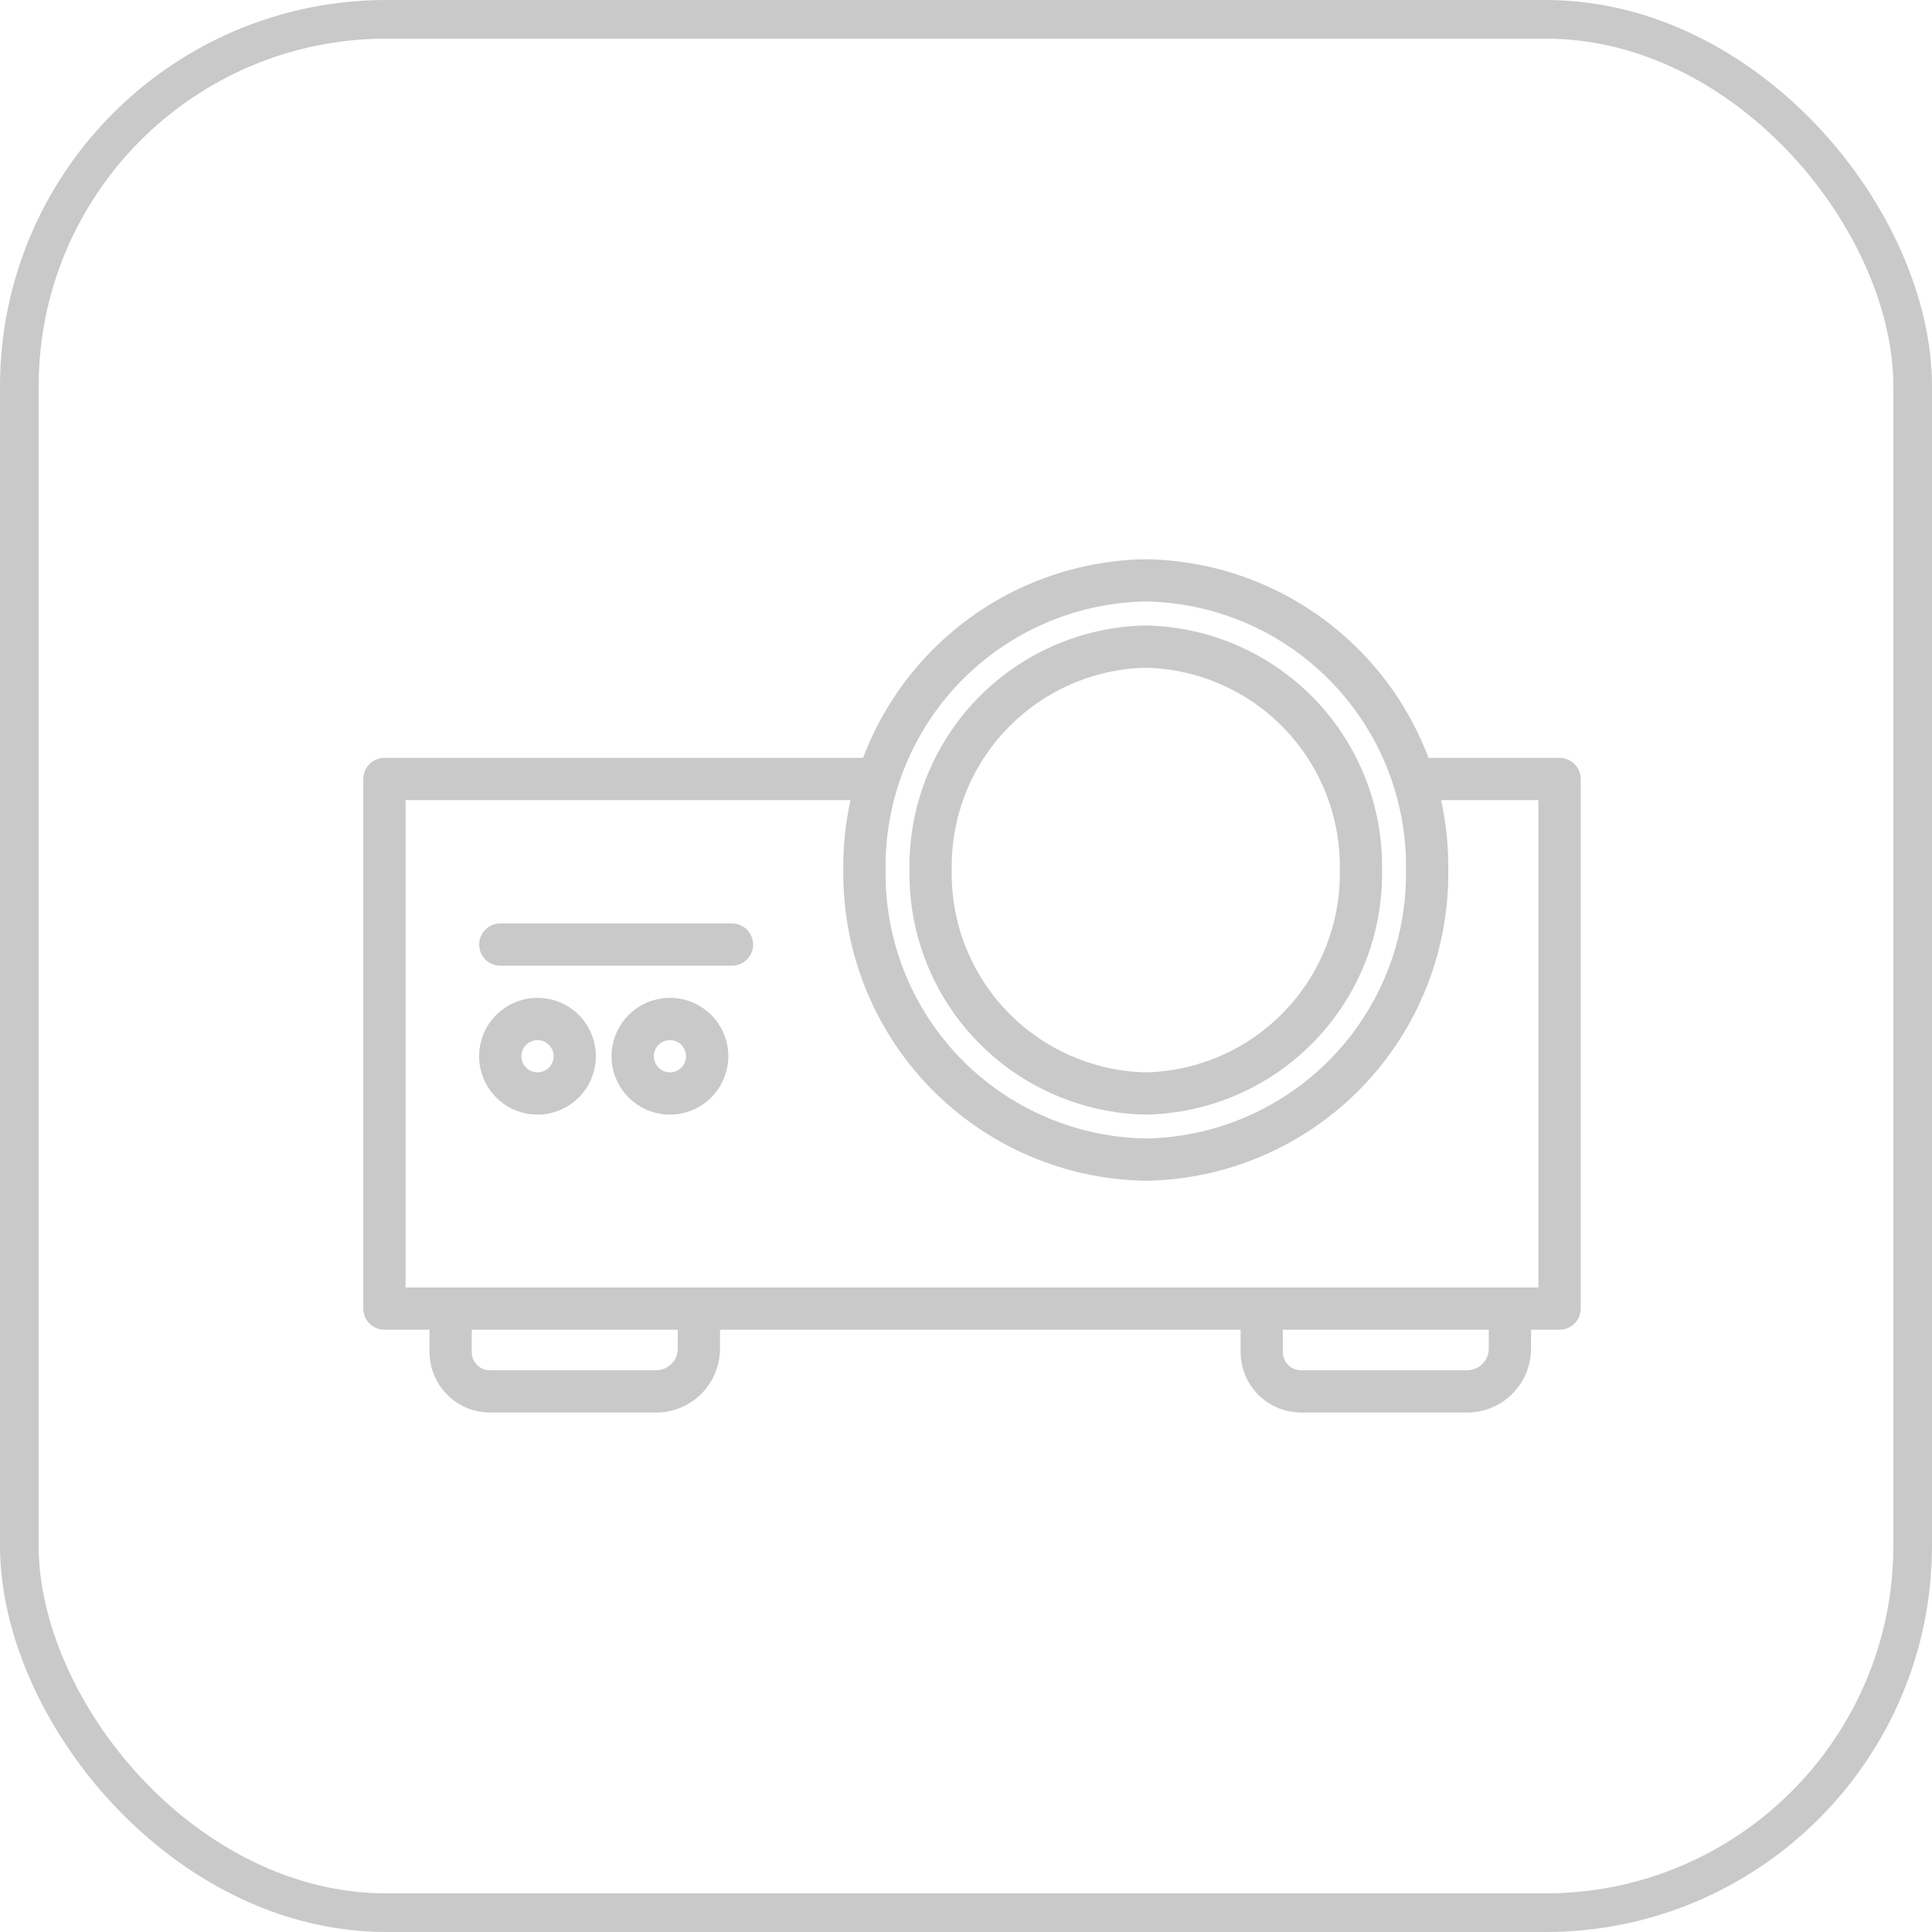
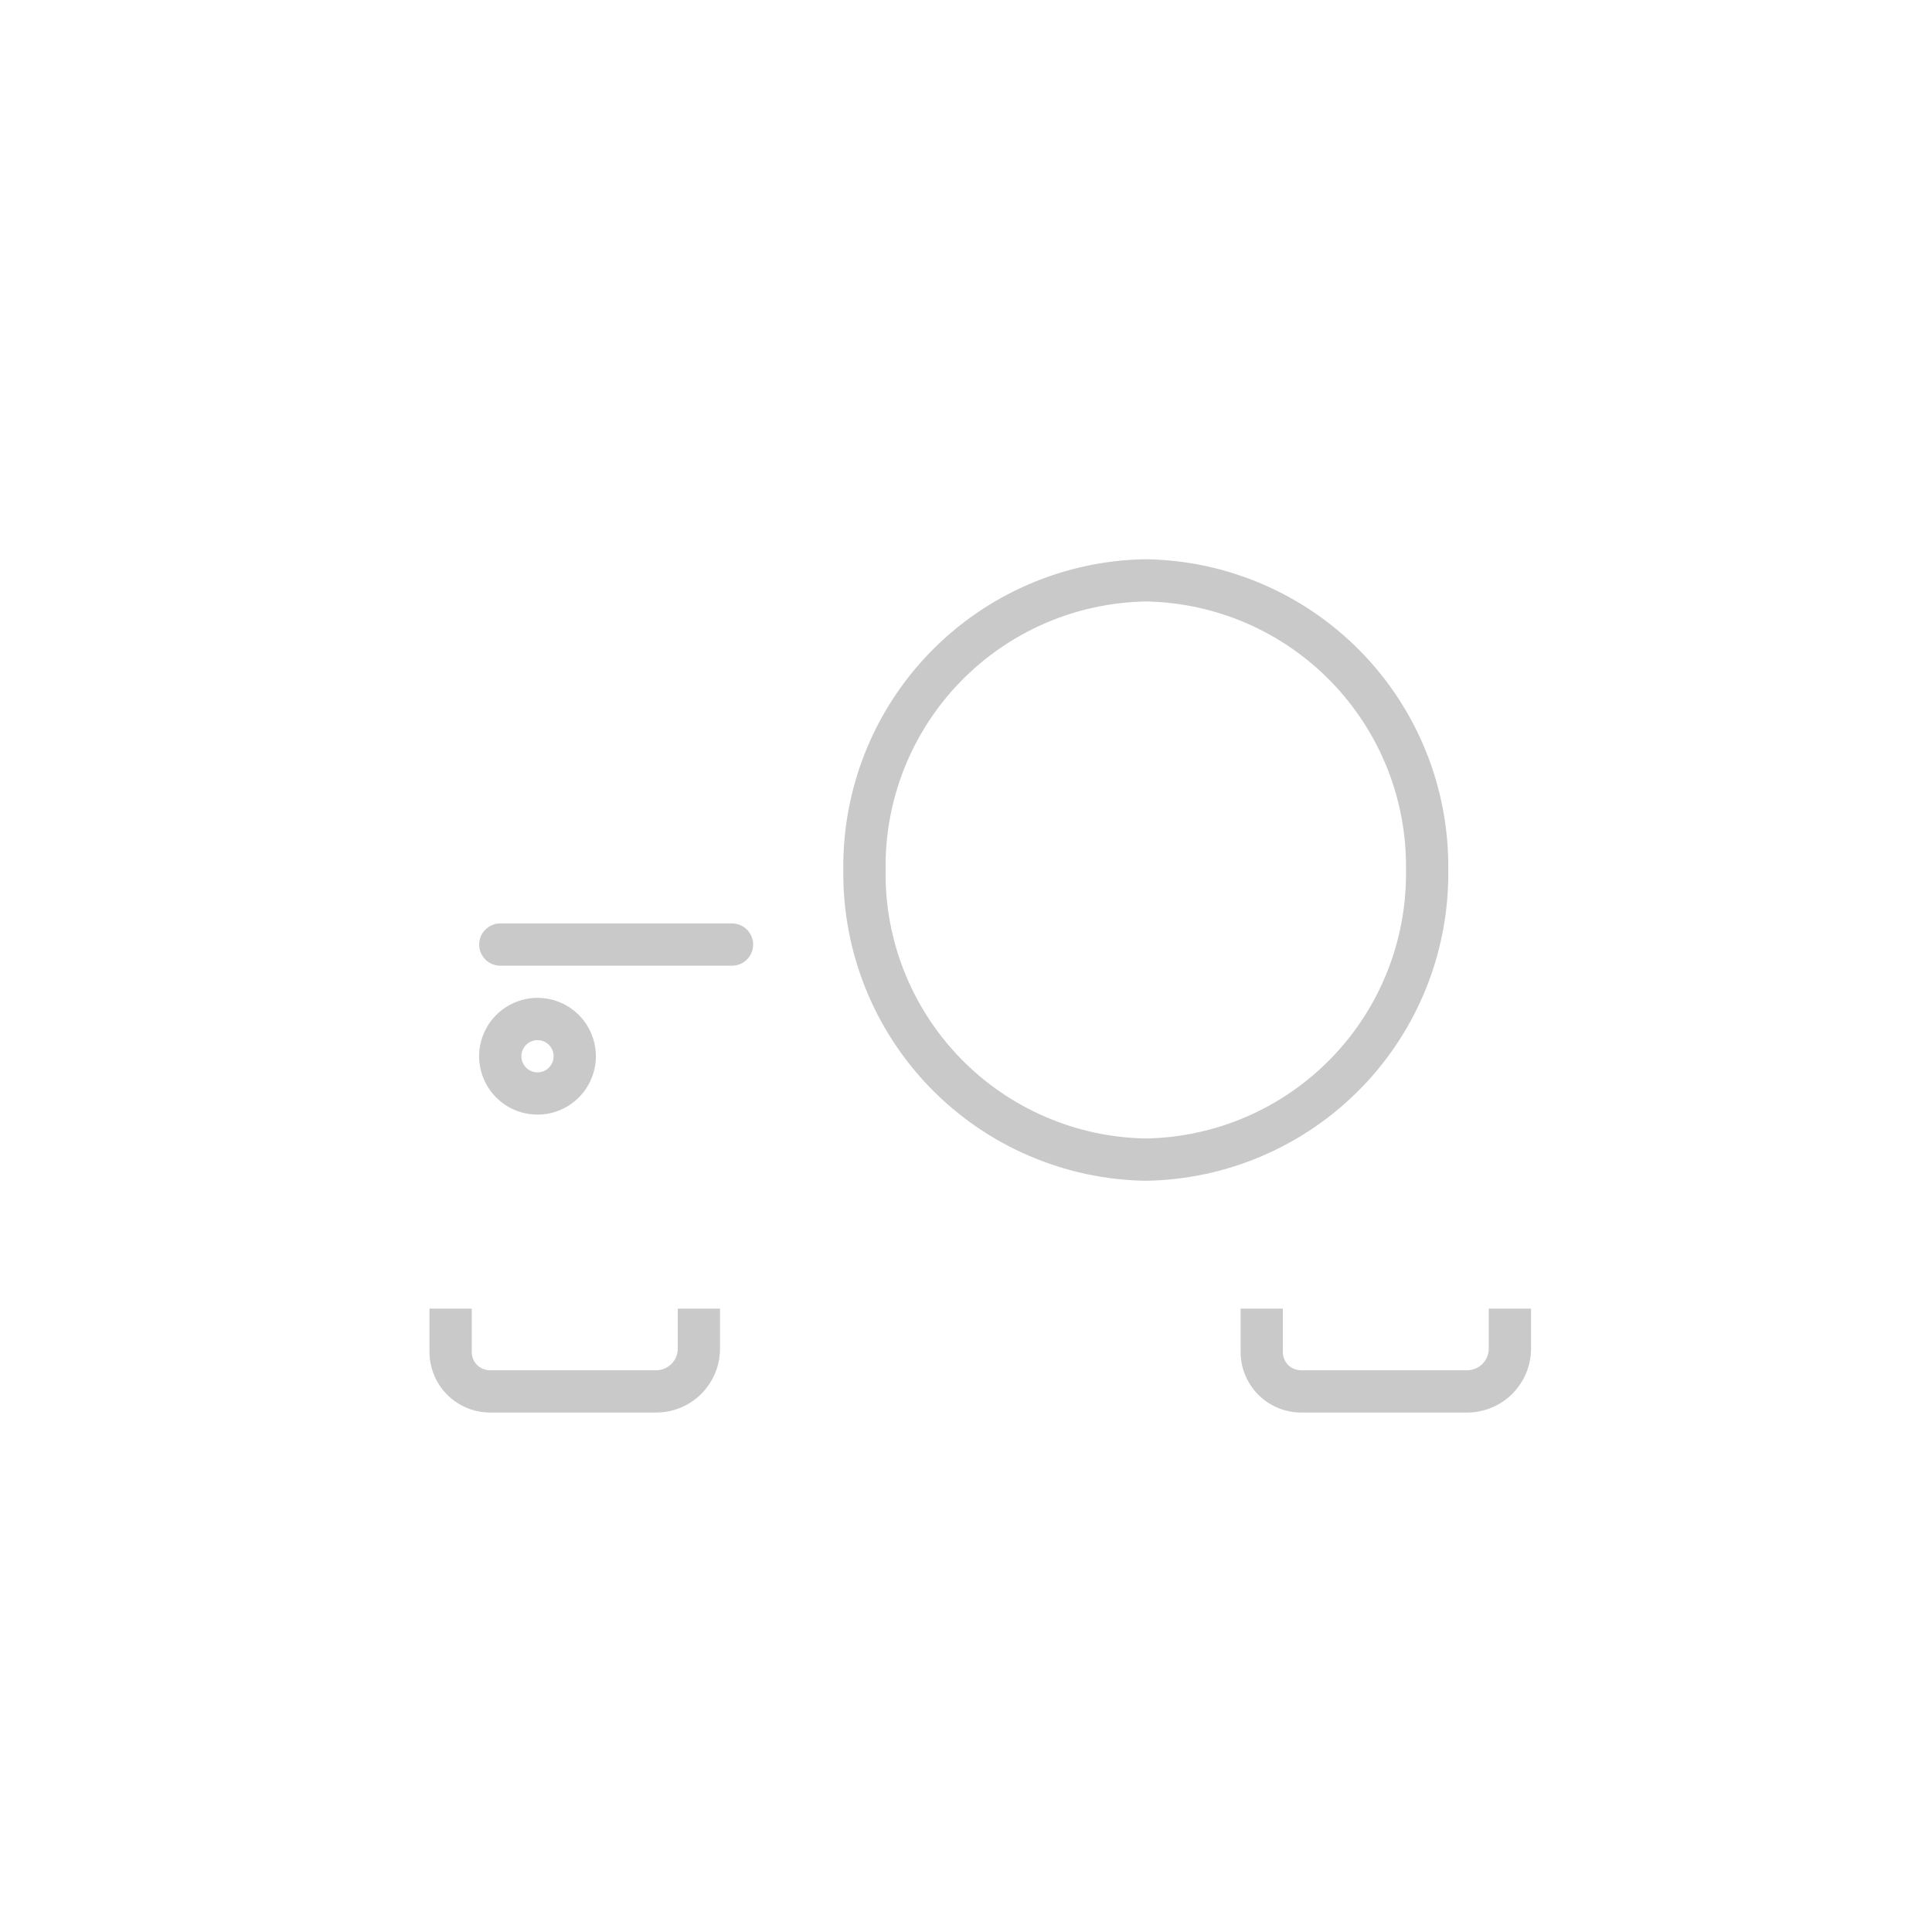
<svg xmlns="http://www.w3.org/2000/svg" width="50" height="50" viewBox="0 0 50 50" fill="none">
-   <rect x="0.5" y="0.5" width="49" height="49" rx="9.5" stroke="#C9C9C9" />
-   <path d="M40.361 34.413H9.949C9.804 34.413 9.665 34.356 9.562 34.253C9.46 34.151 9.402 34.011 9.402 33.867V20.16C9.402 20.015 9.46 19.876 9.562 19.773C9.665 19.671 9.804 19.613 9.949 19.613H22.739V20.707H10.496V33.32H39.814V20.707H36.566V19.613H40.361C40.506 19.613 40.645 19.671 40.748 19.773C40.85 19.876 40.908 20.015 40.908 20.16V33.867C40.908 34.011 40.85 34.151 40.748 34.253C40.645 34.356 40.506 34.413 40.361 34.413Z" fill="#C9C9C9" />
  <path d="M29.653 30.558C27.549 30.526 25.544 29.662 24.077 28.155C22.61 26.647 21.8 24.619 21.825 22.515C21.8 20.412 22.609 18.384 24.077 16.876C25.544 15.369 27.549 14.504 29.653 14.473C31.756 14.504 33.762 15.368 35.229 16.876C36.697 18.384 37.506 20.412 37.481 22.515C37.506 24.619 36.697 26.647 35.229 28.155C33.762 29.662 31.756 30.527 29.653 30.558ZM29.653 15.566C27.839 15.598 26.112 16.346 24.85 17.649C23.587 18.952 22.893 20.702 22.919 22.515C22.893 24.329 23.588 26.079 24.85 27.382C26.112 28.684 27.839 29.433 29.653 29.464C31.466 29.433 33.194 28.684 34.456 27.382C35.719 26.079 36.413 24.329 36.387 22.515C36.413 20.702 35.719 18.952 34.456 17.649C33.194 16.346 31.467 15.597 29.653 15.566Z" fill="#C9C9C9" />
-   <path d="M29.653 28.846C28.003 28.815 26.434 28.131 25.287 26.945C24.141 25.759 23.512 24.166 23.537 22.517C23.512 20.867 24.141 19.275 25.287 18.088C26.434 16.902 28.003 16.218 29.653 16.187C31.302 16.219 32.872 16.903 34.018 18.089C35.164 19.275 35.793 20.867 35.767 22.517C35.793 24.166 35.164 25.758 34.018 26.945C32.872 28.131 31.302 28.815 29.653 28.846ZM29.653 17.281C28.294 17.312 27.002 17.881 26.061 18.862C25.119 19.843 24.605 21.157 24.631 22.517C24.605 23.876 25.119 25.19 26.061 26.172C27.002 27.153 28.294 27.721 29.653 27.753C31.012 27.721 32.303 27.153 33.244 26.171C34.185 25.19 34.699 23.876 34.674 22.517C34.699 21.157 34.185 19.843 33.244 18.862C32.303 17.881 31.012 17.312 29.653 17.281Z" fill="#C9C9C9" />
  <path d="M16.982 36.556H12.682C12.267 36.556 11.868 36.39 11.575 36.097C11.281 35.803 11.116 35.405 11.115 34.99V33.867H12.209V34.989C12.209 35.052 12.22 35.113 12.244 35.171C12.267 35.229 12.302 35.281 12.346 35.325C12.39 35.369 12.443 35.404 12.5 35.427C12.558 35.451 12.62 35.462 12.682 35.462H16.982C17.13 35.462 17.271 35.403 17.376 35.299C17.481 35.195 17.54 35.054 17.541 34.906V33.867H18.634V34.906C18.633 35.344 18.459 35.763 18.149 36.073C17.84 36.382 17.42 36.556 16.982 36.556Z" fill="#C9C9C9" />
  <path d="M37.97 36.556H33.67C33.255 36.555 32.858 36.389 32.565 36.096C32.272 35.802 32.107 35.405 32.107 34.99V33.867H33.2V34.989C33.2 35.052 33.212 35.113 33.235 35.171C33.259 35.229 33.293 35.281 33.337 35.325C33.381 35.369 33.434 35.404 33.491 35.427C33.549 35.451 33.611 35.462 33.673 35.462H37.973C38.12 35.461 38.261 35.402 38.365 35.298C38.469 35.194 38.528 35.053 38.529 34.906V33.867H39.623V34.906C39.622 35.344 39.447 35.763 39.137 36.073C38.828 36.382 38.408 36.556 37.97 36.556Z" fill="#C9C9C9" />
  <path d="M18.944 24.992H12.947C12.803 24.992 12.663 24.935 12.561 24.832C12.458 24.73 12.401 24.59 12.401 24.445C12.401 24.3 12.458 24.161 12.561 24.059C12.663 23.956 12.803 23.898 12.947 23.898H18.944C19.089 23.898 19.228 23.956 19.331 24.059C19.433 24.161 19.491 24.3 19.491 24.445C19.491 24.59 19.433 24.73 19.331 24.832C19.228 24.935 19.089 24.992 18.944 24.992Z" fill="#C9C9C9" />
  <path d="M13.911 28.846C13.612 28.846 13.32 28.758 13.071 28.592C12.823 28.426 12.629 28.19 12.515 27.914C12.4 27.638 12.37 27.334 12.428 27.041C12.487 26.748 12.631 26.478 12.842 26.267C13.053 26.056 13.322 25.912 13.616 25.853C13.909 25.795 14.213 25.825 14.489 25.939C14.765 26.053 15.001 26.247 15.167 26.496C15.333 26.744 15.421 27.036 15.421 27.335C15.421 27.736 15.262 28.12 14.979 28.403C14.695 28.686 14.312 28.846 13.911 28.846ZM13.911 26.919C13.829 26.918 13.748 26.943 13.679 26.989C13.61 27.034 13.557 27.1 13.525 27.176C13.493 27.252 13.485 27.336 13.501 27.417C13.517 27.498 13.557 27.572 13.616 27.631C13.674 27.689 13.748 27.729 13.829 27.745C13.91 27.761 13.994 27.753 14.07 27.721C14.147 27.689 14.212 27.636 14.258 27.567C14.303 27.499 14.328 27.418 14.328 27.335C14.328 27.28 14.317 27.226 14.296 27.176C14.275 27.125 14.244 27.079 14.206 27.041C14.167 27.002 14.121 26.971 14.07 26.95C14.02 26.929 13.966 26.919 13.911 26.919Z" fill="#C9C9C9" />
-   <path d="M17.338 28.846C17.039 28.846 16.747 28.758 16.498 28.592C16.25 28.426 16.056 28.19 15.942 27.913C15.827 27.637 15.797 27.334 15.856 27.041C15.914 26.747 16.058 26.478 16.269 26.267C16.481 26.055 16.75 25.912 17.043 25.853C17.336 25.795 17.64 25.825 17.916 25.939C18.192 26.054 18.428 26.247 18.594 26.496C18.76 26.744 18.849 27.036 18.849 27.335C18.848 27.736 18.689 28.12 18.406 28.403C18.122 28.686 17.738 28.846 17.338 28.846ZM17.338 26.919C17.255 26.919 17.174 26.943 17.106 26.989C17.037 27.035 16.984 27.1 16.952 27.176C16.921 27.253 16.912 27.336 16.929 27.417C16.945 27.498 16.985 27.573 17.043 27.631C17.101 27.689 17.176 27.729 17.257 27.745C17.338 27.761 17.422 27.753 17.498 27.721C17.574 27.689 17.639 27.636 17.685 27.567C17.731 27.498 17.755 27.418 17.755 27.335C17.755 27.225 17.711 27.119 17.633 27.041C17.554 26.962 17.448 26.919 17.338 26.919Z" fill="#C9C9C9" />
</svg>